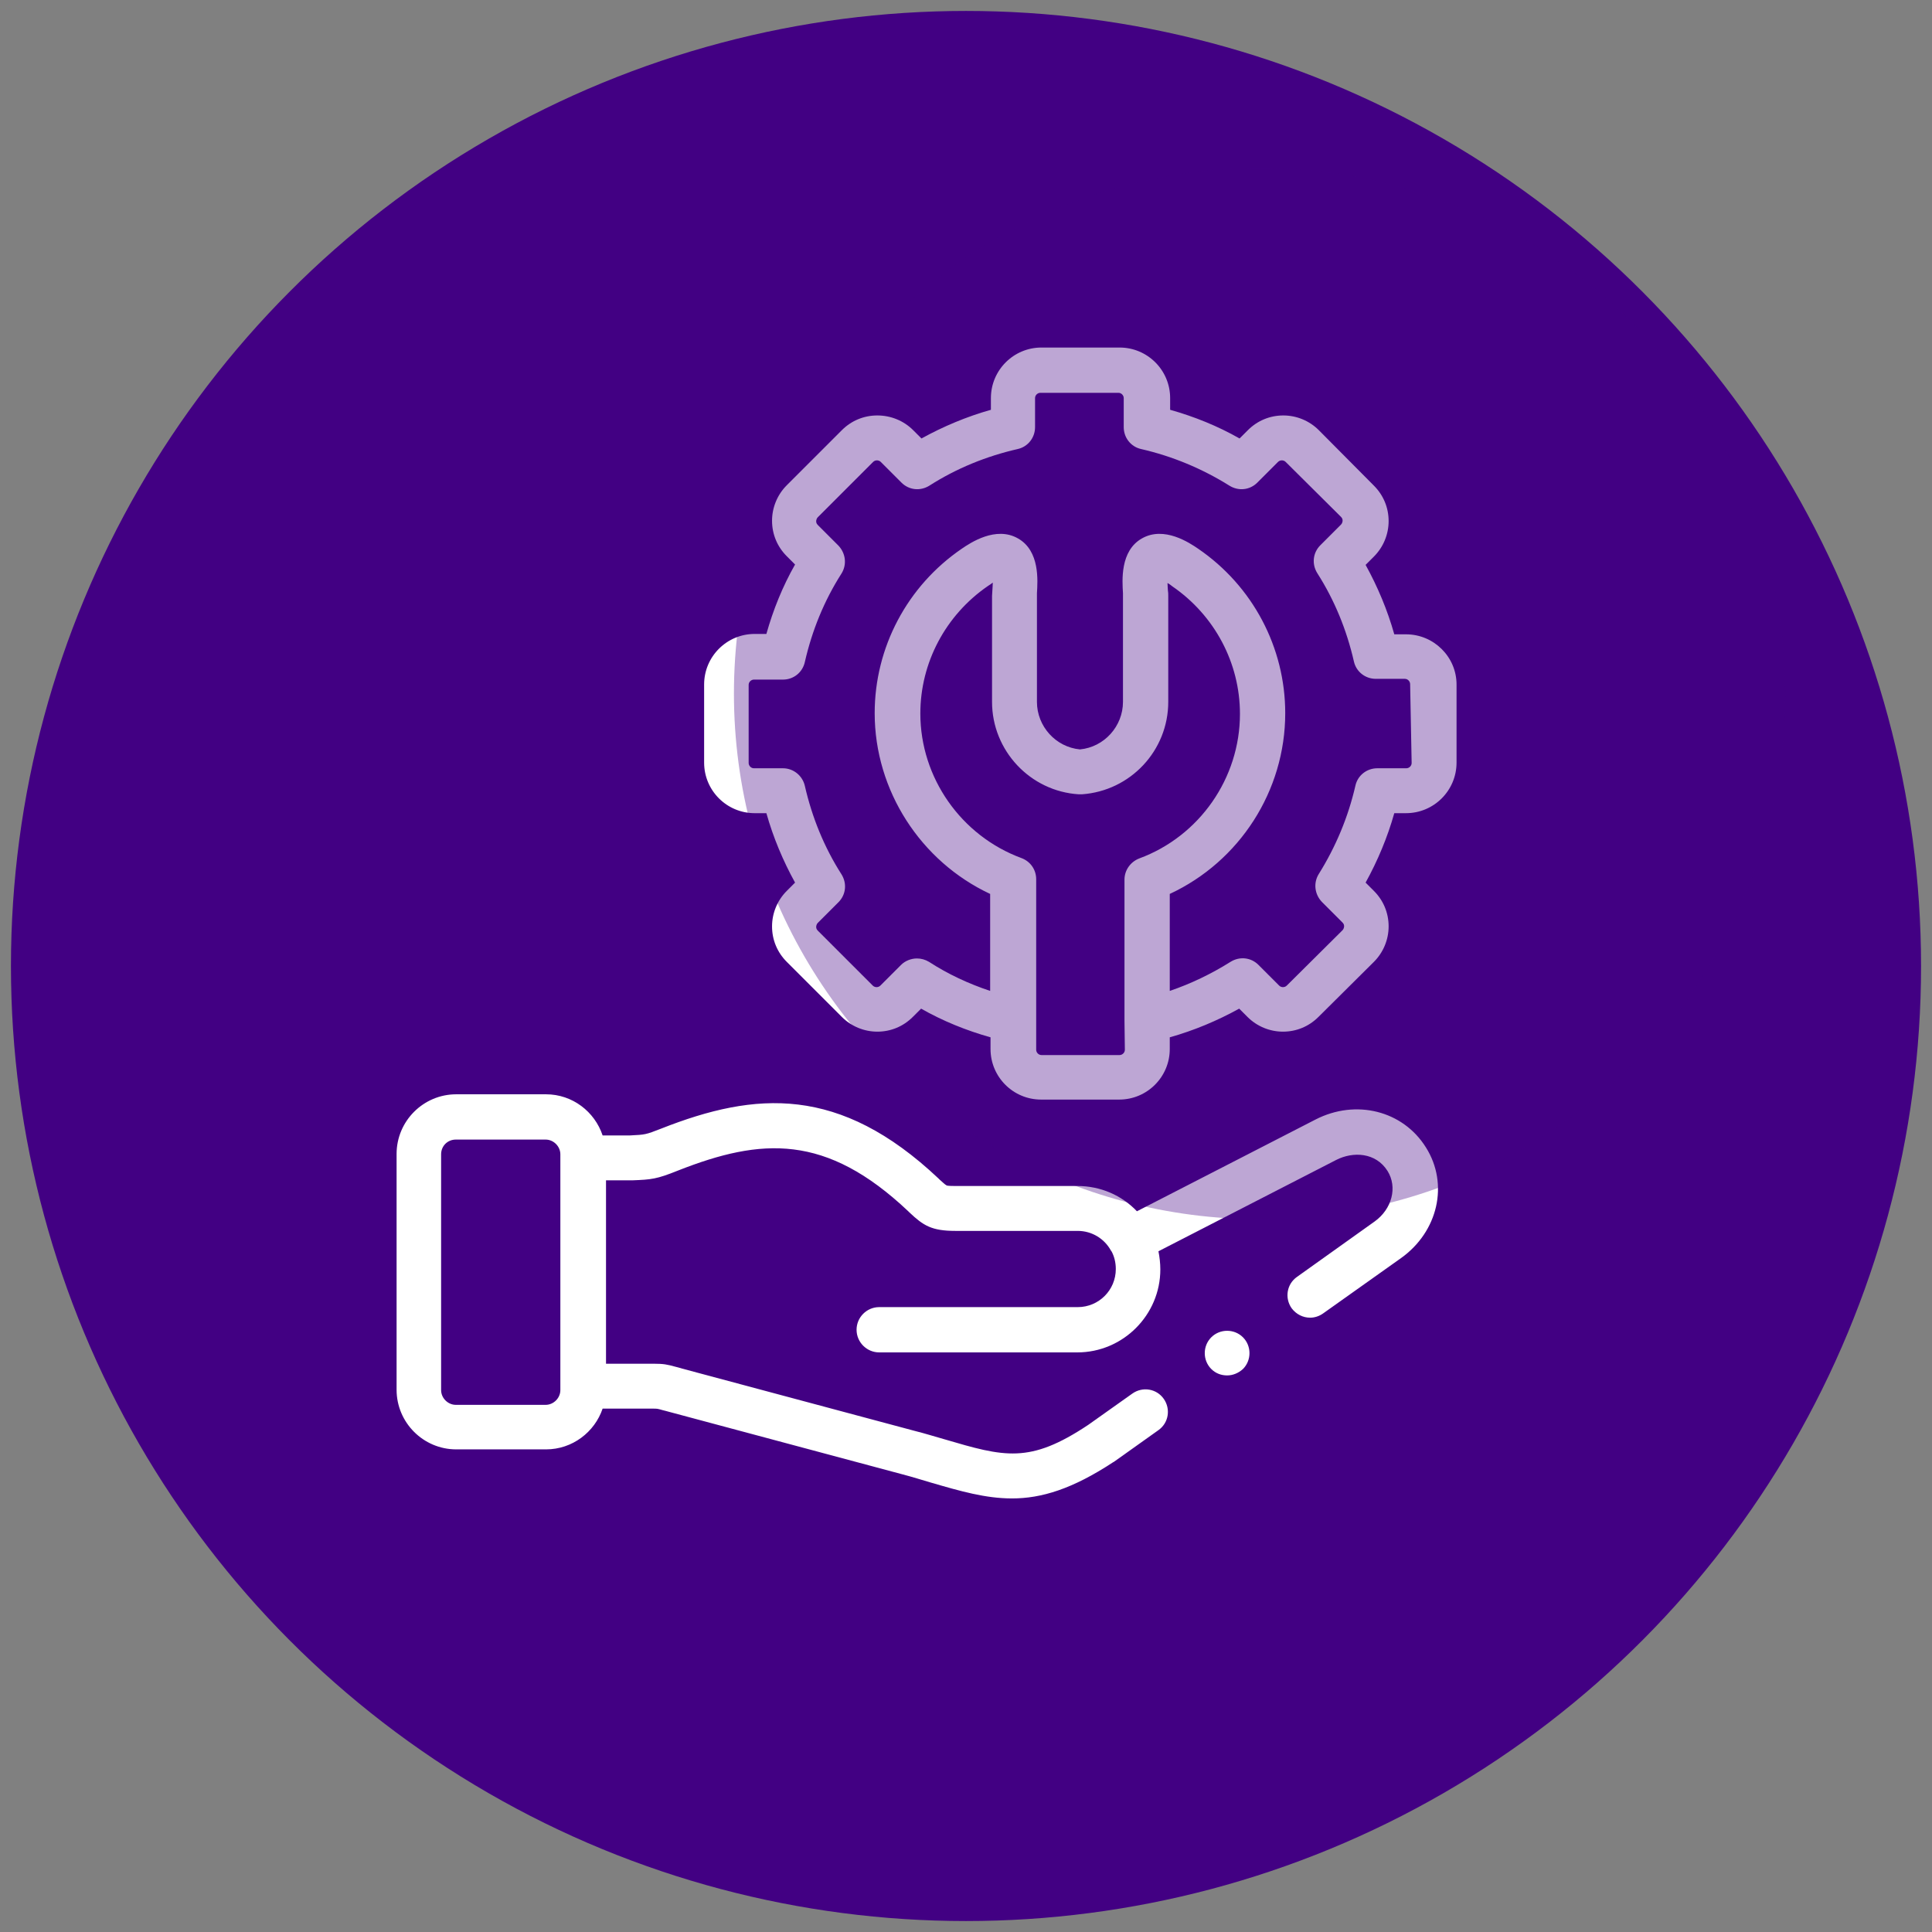
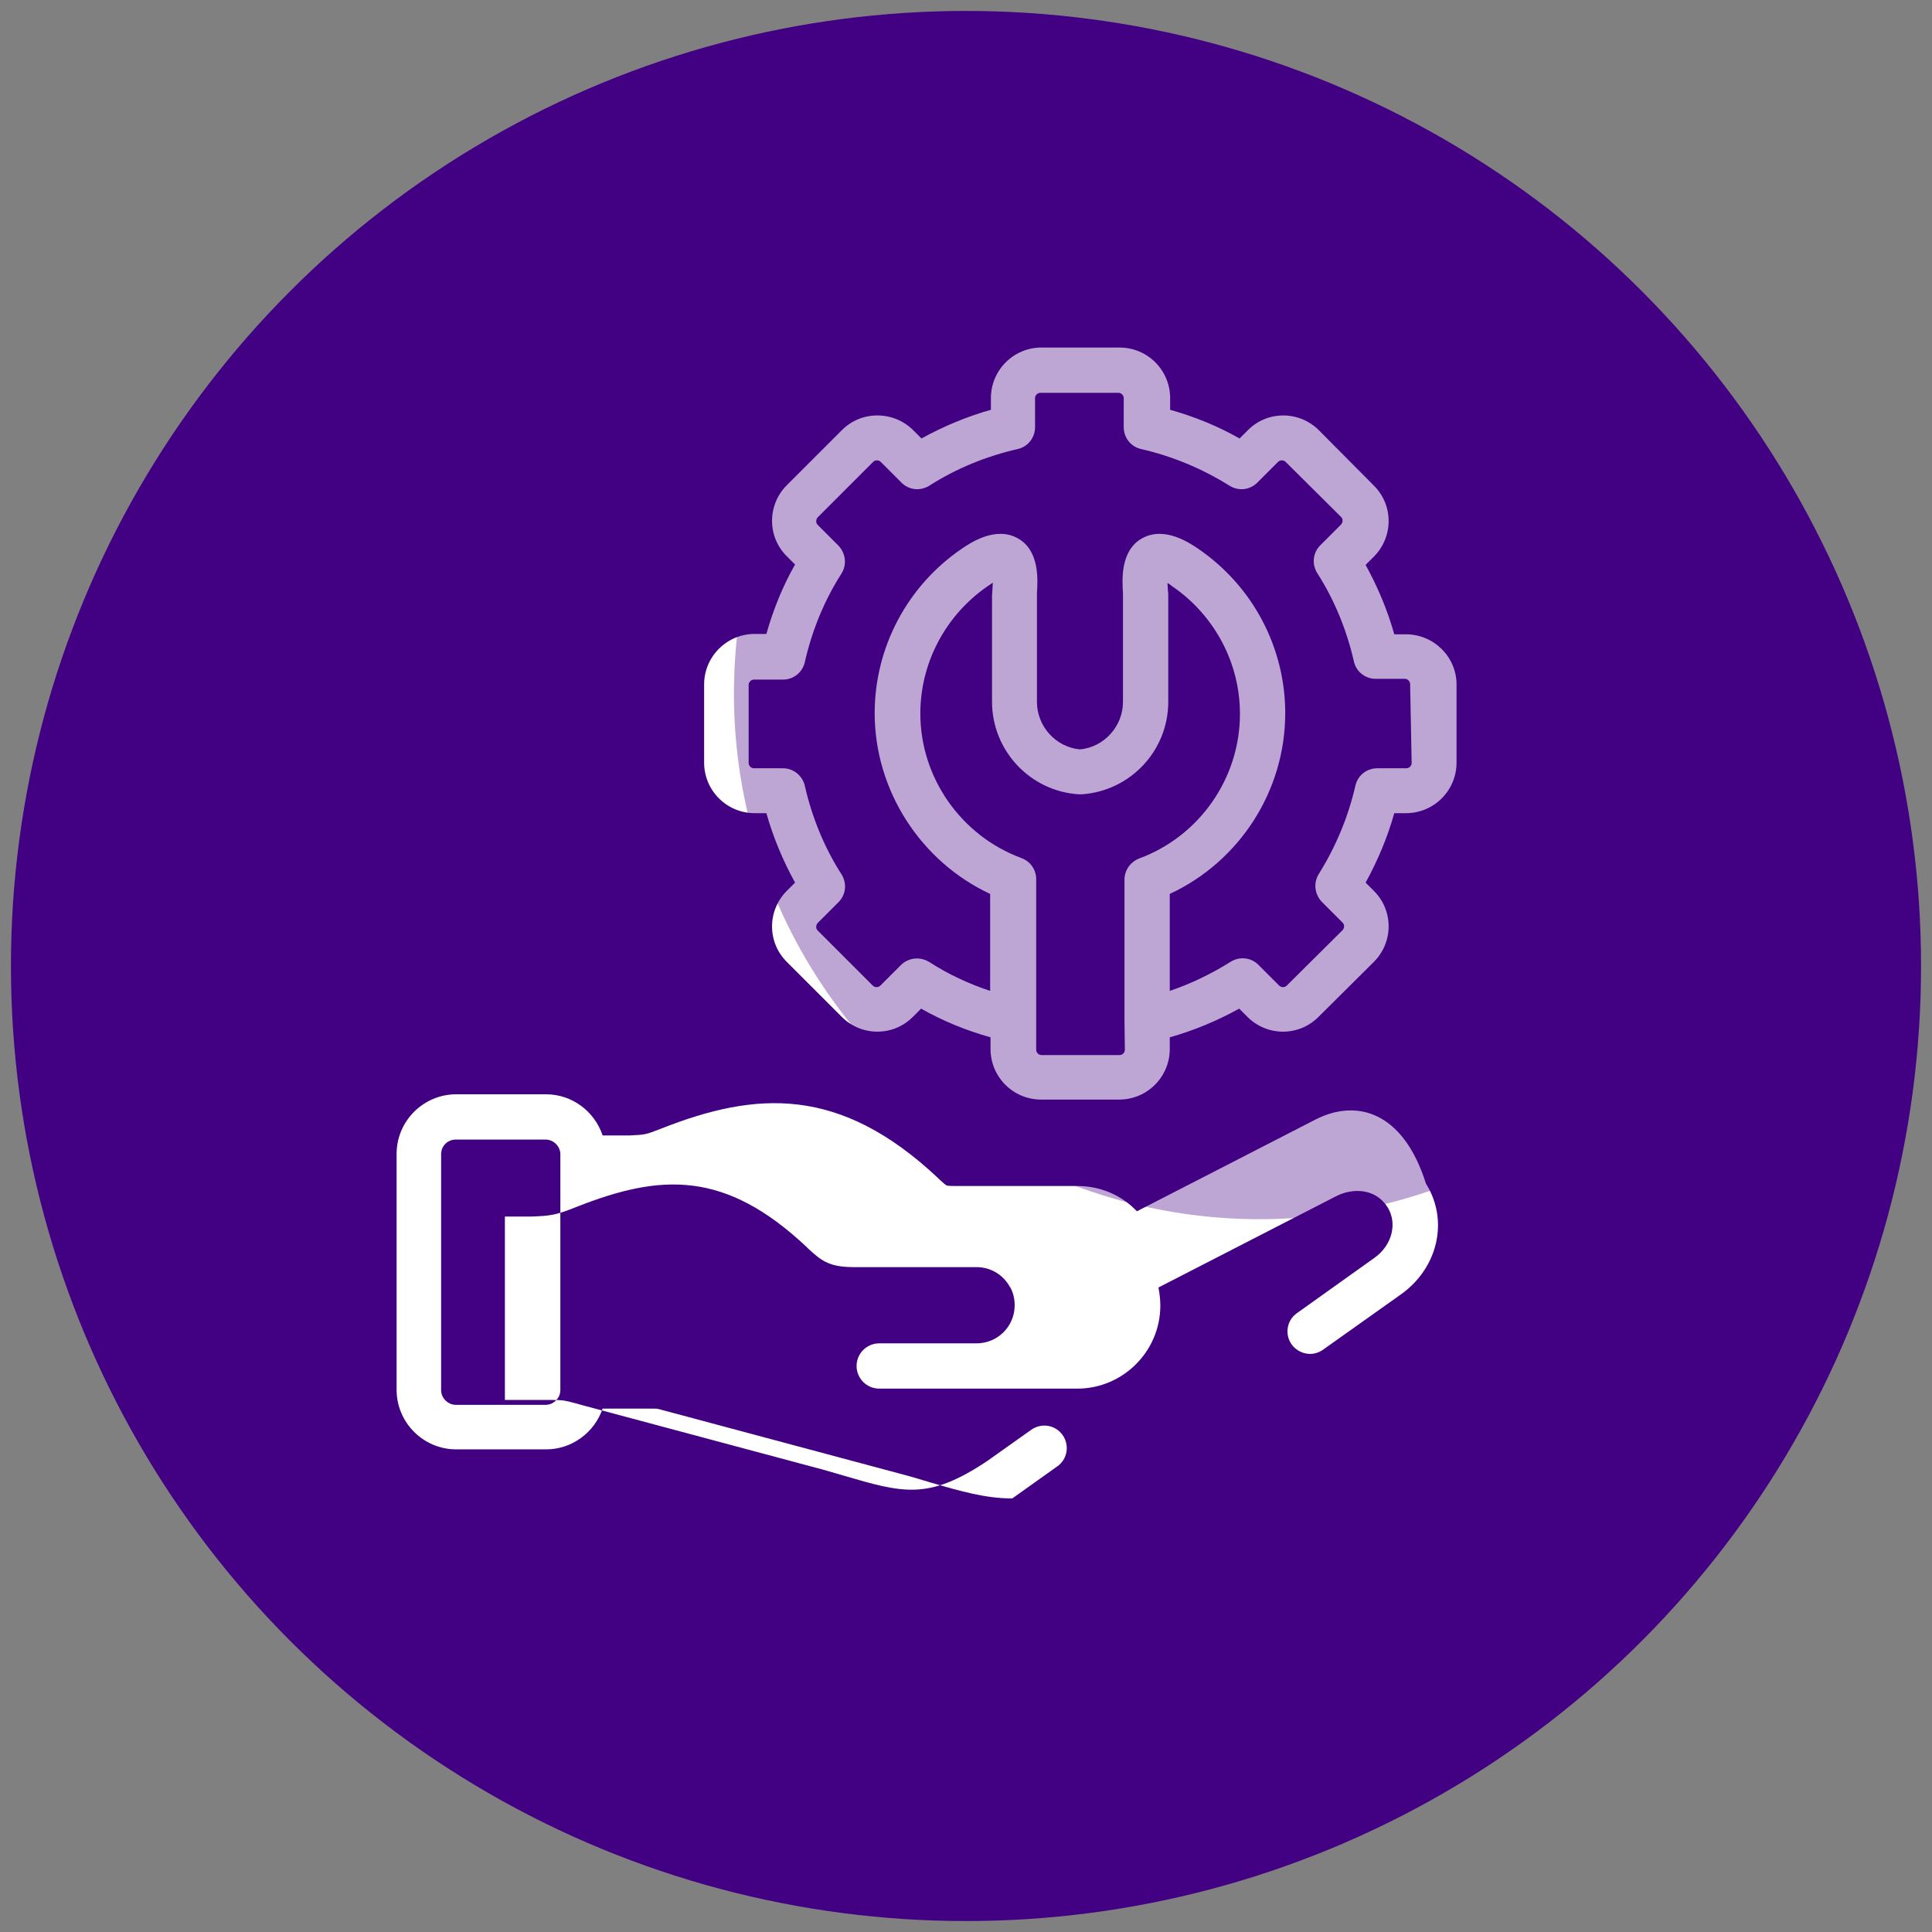
<svg xmlns="http://www.w3.org/2000/svg" version="1.1" id="Capa_1" x="0px" y="0px" viewBox="0 0 512 512" style="enable-background:new 0 0 512 512;" xml:space="preserve">
  <rect x="0" y="0" width="512" height="512" fill="#808080" stroke="none" />
  <style type="text/css">
	.st0{fill:#420083;}
	.st1{fill:#FFFFFF;}
	.st2{opacity:0.35;fill:#420083;enable-background:new    ;}
</style>
  <circle class="st0" cx="256" cy="256" r="253.1" />
  <g>
    <path class="st1" d="M372.6,168.1h-3.1c-1.8-6.4-4.4-12.6-7.6-18.4l2.2-2.2c2.5-2.5,3.9-5.9,3.9-9.4c0-3.6-1.4-6.9-3.9-9.4   L349.5,114c-2.5-2.5-5.9-3.9-9.4-3.9c-3.6,0-6.9,1.4-9.4,3.9l-2.2,2.2c-5.8-3.3-12-5.8-18.4-7.6v-3.1c0-7.4-6-13.4-13.4-13.4H276   c-7.4,0-13.4,6-13.4,13.4v3.1c-6.4,1.8-12.6,4.4-18.4,7.6L242,114c-2.5-2.5-5.9-3.9-9.5-3.9c-3.6,0-6.9,1.4-9.4,3.9l-14.6,14.6   c-2.5,2.5-3.9,5.9-3.9,9.4c0,3.6,1.4,6.9,3.9,9.4l2.2,2.2c-3.3,5.8-5.8,12-7.6,18.4h-3.1c-7.4,0-13.4,6-13.4,13.4v20.7   c0,7.4,6,13.4,13.4,13.4h3.1c1.8,6.4,4.4,12.6,7.6,18.4l-2.2,2.2c-2.5,2.5-3.9,5.9-3.9,9.4c0,3.6,1.4,6.9,3.9,9.4l14.6,14.6   c2.5,2.5,5.9,3.9,9.4,3.9h0c3.6,0,6.9-1.4,9.4-3.9l2.2-2.2c5.8,3.3,12,5.8,18.4,7.6v3.1c0,7.4,6,13.4,13.4,13.4h20.7   c7.4,0,13.4-6,13.4-13.4v-3.1c6.4-1.8,12.6-4.4,18.4-7.6l2.2,2.2c2.5,2.5,5.9,3.9,9.4,3.9c3.6,0,6.9-1.4,9.4-3.9l14.7-14.6   c2.5-2.5,3.9-5.9,3.9-9.4c0-3.6-1.4-6.9-3.9-9.4l-2.2-2.2c3.2-5.8,5.8-12,7.6-18.4h3.1c7.4,0,13.4-6,13.4-13.4v-20.7   C386,174.1,380,168.1,372.6,168.1L372.6,168.1z M298.1,278.2c0,0.8-0.7,1.4-1.4,1.4H276c-0.8,0-1.4-0.7-1.4-1.4v-7.7v-37.5   c0-2.5-1.5-4.7-3.9-5.6c-16-5.9-26.8-21.3-26.8-38.3c0-13.5,6.7-26.1,17.9-33.8c0.5-0.3,0.9-0.6,1.3-0.9c0,0.8-0.1,1.5-0.1,1.9   c0,0.6-0.1,1.1-0.1,1.6v28.1c0,12.9,10.1,23.7,23,24.5c0.3,0,0.5,0,0.8,0c12.9-0.9,22.9-11.6,22.9-24.5v-28.1c0-0.5,0-0.9-0.1-1.5   c0-0.4-0.1-1.1-0.1-1.9c0.4,0.2,0.8,0.5,1.3,0.9c11.2,7.7,17.9,20.3,17.9,33.8c0,17-10.7,32.4-26.7,38.3c-2.3,0.9-3.9,3.1-3.9,5.6   v37.5L298.1,278.2L298.1,278.2z M374.1,202.2c0,0.8-0.7,1.4-1.4,1.4h-7.7c-2.8,0-5.2,1.9-5.8,4.6c-1.9,8.3-5.2,16.2-9.7,23.4   c-1.5,2.4-1.1,5.4,0.8,7.4l5.5,5.5c0.4,0.4,0.4,0.8,0.4,1c0,0.2-0.1,0.7-0.4,1L341,261.2c-0.3,0.3-0.7,0.4-1,0.4   c-0.3,0-0.7-0.1-1-0.4l-5.5-5.5c-2-2-5-2.3-7.4-0.8c-5.1,3.2-10.5,5.8-16.1,7.7v-25.7c18.5-8.6,30.6-27.3,30.6-47.9   c0-17.4-8.6-33.7-23.1-43.6c-2.2-1.5-9-6.1-14.9-2.7c-5.8,3.3-5.2,11.2-5,14.5c0,0.3,0,0.5,0,0.7v28.1c0,6.5-5,12-11.4,12.6   c-6.4-0.6-11.4-6.1-11.4-12.6l0-28.1c0-0.2,0-0.4,0-0.7c0.2-3.3,0.8-11.2-5-14.5c-5.9-3.4-12.7,1.2-14.9,2.7   c-14.5,9.9-23.1,26.2-23.1,43.6c0,20.5,12.2,39.3,30.6,47.9v25.7c-5.7-1.9-11.1-4.4-16.2-7.7c-1-0.6-2.1-0.9-3.2-0.9   c-1.5,0-3.1,0.6-4.2,1.7l-5.5,5.5c-0.3,0.3-0.7,0.4-1,0.4s-0.7-0.1-1-0.4l-14.6-14.6c-0.4-0.4-0.4-0.8-0.4-1c0-0.2,0.1-0.7,0.4-1   l5.5-5.5c2-2,2.3-5,0.8-7.4c-4.6-7.2-7.8-15.1-9.7-23.4c-0.6-2.7-3-4.7-5.8-4.7h-7.7c-0.8,0-1.4-0.7-1.4-1.4v-20.7   c0-0.8,0.7-1.4,1.4-1.4h7.7c2.8,0,5.2-1.9,5.8-4.7c1.9-8.3,5.1-16.2,9.7-23.4c1.5-2.4,1.1-5.4-0.8-7.4l-5.5-5.5   c-0.4-0.4-0.4-0.8-0.4-1c0-0.2,0.1-0.7,0.4-1l14.7-14.7c0.3-0.3,0.7-0.4,1-0.4c0.3,0,0.7,0.1,1,0.4l5.5,5.5c2,2,5,2.3,7.4,0.8   c7.2-4.6,15.1-7.8,23.4-9.7c2.7-0.6,4.6-3,4.6-5.8v-7.7c0-0.8,0.7-1.4,1.4-1.4h20.7c0.8,0,1.4,0.7,1.4,1.4v7.7   c0,2.8,1.9,5.2,4.6,5.8c8.3,1.9,16.2,5.2,23.4,9.7c2.4,1.5,5.4,1.2,7.4-0.8l5.5-5.5c0.3-0.3,0.7-0.4,1-0.4c0.3,0,0.7,0.1,1,0.4   l14.7,14.6c0.4,0.4,0.4,0.8,0.4,1c0,0.2-0.1,0.7-0.4,1l-5.5,5.5c-2,2-2.3,5-0.8,7.4c4.6,7.2,7.8,15.1,9.7,23.4   c0.6,2.7,3,4.6,5.8,4.6h7.7c0.8,0,1.4,0.7,1.4,1.4L374.1,202.2L374.1,202.2z" />
-     <path class="st1" d="M321,354.4c-2.3,2.3-2.3,6.1,0,8.4c1.2,1.2,2.7,1.7,4.2,1.7s3-0.6,4.2-1.7l0,0c2.3-2.3,2.3-6.1,0-8.4   C327.1,352.1,323.3,352.1,321,354.4L321,354.4z" />
-     <path class="st1" d="M348.6,296.7L301.3,321c-4-4.2-9.6-6.7-15.8-6.7h-32.4c-1.8,0-2.3-0.1-2.3-0.2c-0.3-0.1-1.1-0.9-1.8-1.5   l-0.3-0.3c-26.2-24.7-48.4-23.1-73.5-13.2c-4.1,1.6-4.2,1.6-8.2,1.8l-7.3,0c-2.1-6.3-8-10.9-15-10.9h-23.8   c-8.7,0-15.8,7.1-15.8,15.8v62.5c0,8.7,7.1,15.8,15.8,15.8h23.8c7,0,12.9-4.6,15-10.8H173c1.2,0,1.2,0,2.6,0.4   c0.5,0.1,1.1,0.3,1.9,0.5l61.6,16.5c2.7,0.7,5.2,1.5,7.6,2.2c7.9,2.3,14.5,4.2,21.5,4.2c7.8,0,16-2.5,26.8-9.6   c0.1,0,0.1-0.1,0.2-0.1l11.8-8.4c2.7-1.9,3.3-5.6,1.4-8.3c-1.9-2.7-5.6-3.3-8.3-1.4l-11.7,8.3c-15.6,10.4-22.2,8.5-38.2,3.8   c-2.5-0.7-5-1.5-7.8-2.2l-61.6-16.5c-0.7-0.2-1.3-0.4-1.8-0.5c-2.2-0.6-3.1-0.8-5.8-0.8h-12.6v-48.6h6.4c0.1,0,0.2,0,0.3,0l0.3,0   c5-0.2,6.4-0.3,12.1-2.6c22.1-8.7,39.2-9.8,61,10.8l0.3,0.3c3.7,3.5,5.9,4.9,12.2,4.9h32.4c3.8,0,7.1,2.1,8.8,5.2   c0,0,0,0.1,0.1,0.1c0.8,1.4,1.2,3.1,1.2,4.8c0,5.6-4.5,10.1-10.1,10.1H233c-3.3,0-6,2.7-6,6s2.7,6,6,6h52.5c12.1,0,22-9.9,22-22   c0-1.6-0.2-3.3-0.5-4.8l47.1-24.2c4.5-2.3,10.5-2,13.6,2.9c2.7,4.3,1.2,10.1-3.4,13.4l-20.6,14.7c-2.7,1.9-3.3,5.6-1.4,8.3   c1.2,1.6,3,2.5,4.9,2.5c1.2,0,2.4-0.4,3.4-1.1l20.7-14.7c9.8-7,12.7-19.6,6.6-29.3C371.8,294.3,359.3,291.2,348.6,296.7   L348.6,296.7z M148.5,368.4c0,2.1-1.8,3.9-3.9,3.9h-23.8c-2.1,0-3.9-1.8-3.9-3.9v-62.5c0-2.2,1.7-3.9,3.9-3.9h23.8   c2.1,0,3.9,1.8,3.9,3.9V368.4z" />
+     <path class="st1" d="M348.6,296.7L301.3,321c-4-4.2-9.6-6.7-15.8-6.7h-32.4c-1.8,0-2.3-0.1-2.3-0.2c-0.3-0.1-1.1-0.9-1.8-1.5   l-0.3-0.3c-26.2-24.7-48.4-23.1-73.5-13.2c-4.1,1.6-4.2,1.6-8.2,1.8l-7.3,0c-2.1-6.3-8-10.9-15-10.9h-23.8   c-8.7,0-15.8,7.1-15.8,15.8v62.5c0,8.7,7.1,15.8,15.8,15.8h23.8c7,0,12.9-4.6,15-10.8H173c1.2,0,1.2,0,2.6,0.4   c0.5,0.1,1.1,0.3,1.9,0.5l61.6,16.5c2.7,0.7,5.2,1.5,7.6,2.2c7.9,2.3,14.5,4.2,21.5,4.2c0.1,0,0.1-0.1,0.2-0.1l11.8-8.4c2.7-1.9,3.3-5.6,1.4-8.3c-1.9-2.7-5.6-3.3-8.3-1.4l-11.7,8.3c-15.6,10.4-22.2,8.5-38.2,3.8   c-2.5-0.7-5-1.5-7.8-2.2l-61.6-16.5c-0.7-0.2-1.3-0.4-1.8-0.5c-2.2-0.6-3.1-0.8-5.8-0.8h-12.6v-48.6h6.4c0.1,0,0.2,0,0.3,0l0.3,0   c5-0.2,6.4-0.3,12.1-2.6c22.1-8.7,39.2-9.8,61,10.8l0.3,0.3c3.7,3.5,5.9,4.9,12.2,4.9h32.4c3.8,0,7.1,2.1,8.8,5.2   c0,0,0,0.1,0.1,0.1c0.8,1.4,1.2,3.1,1.2,4.8c0,5.6-4.5,10.1-10.1,10.1H233c-3.3,0-6,2.7-6,6s2.7,6,6,6h52.5c12.1,0,22-9.9,22-22   c0-1.6-0.2-3.3-0.5-4.8l47.1-24.2c4.5-2.3,10.5-2,13.6,2.9c2.7,4.3,1.2,10.1-3.4,13.4l-20.6,14.7c-2.7,1.9-3.3,5.6-1.4,8.3   c1.2,1.6,3,2.5,4.9,2.5c1.2,0,2.4-0.4,3.4-1.1l20.7-14.7c9.8-7,12.7-19.6,6.6-29.3C371.8,294.3,359.3,291.2,348.6,296.7   L348.6,296.7z M148.5,368.4c0,2.1-1.8,3.9-3.9,3.9h-23.8c-2.1,0-3.9-1.8-3.9-3.9v-62.5c0-2.2,1.7-3.9,3.9-3.9h23.8   c2.1,0,3.9,1.8,3.9,3.9V368.4z" />
  </g>
  <circle class="st2" cx="333.8" cy="183.8" r="139.3" />
</svg>